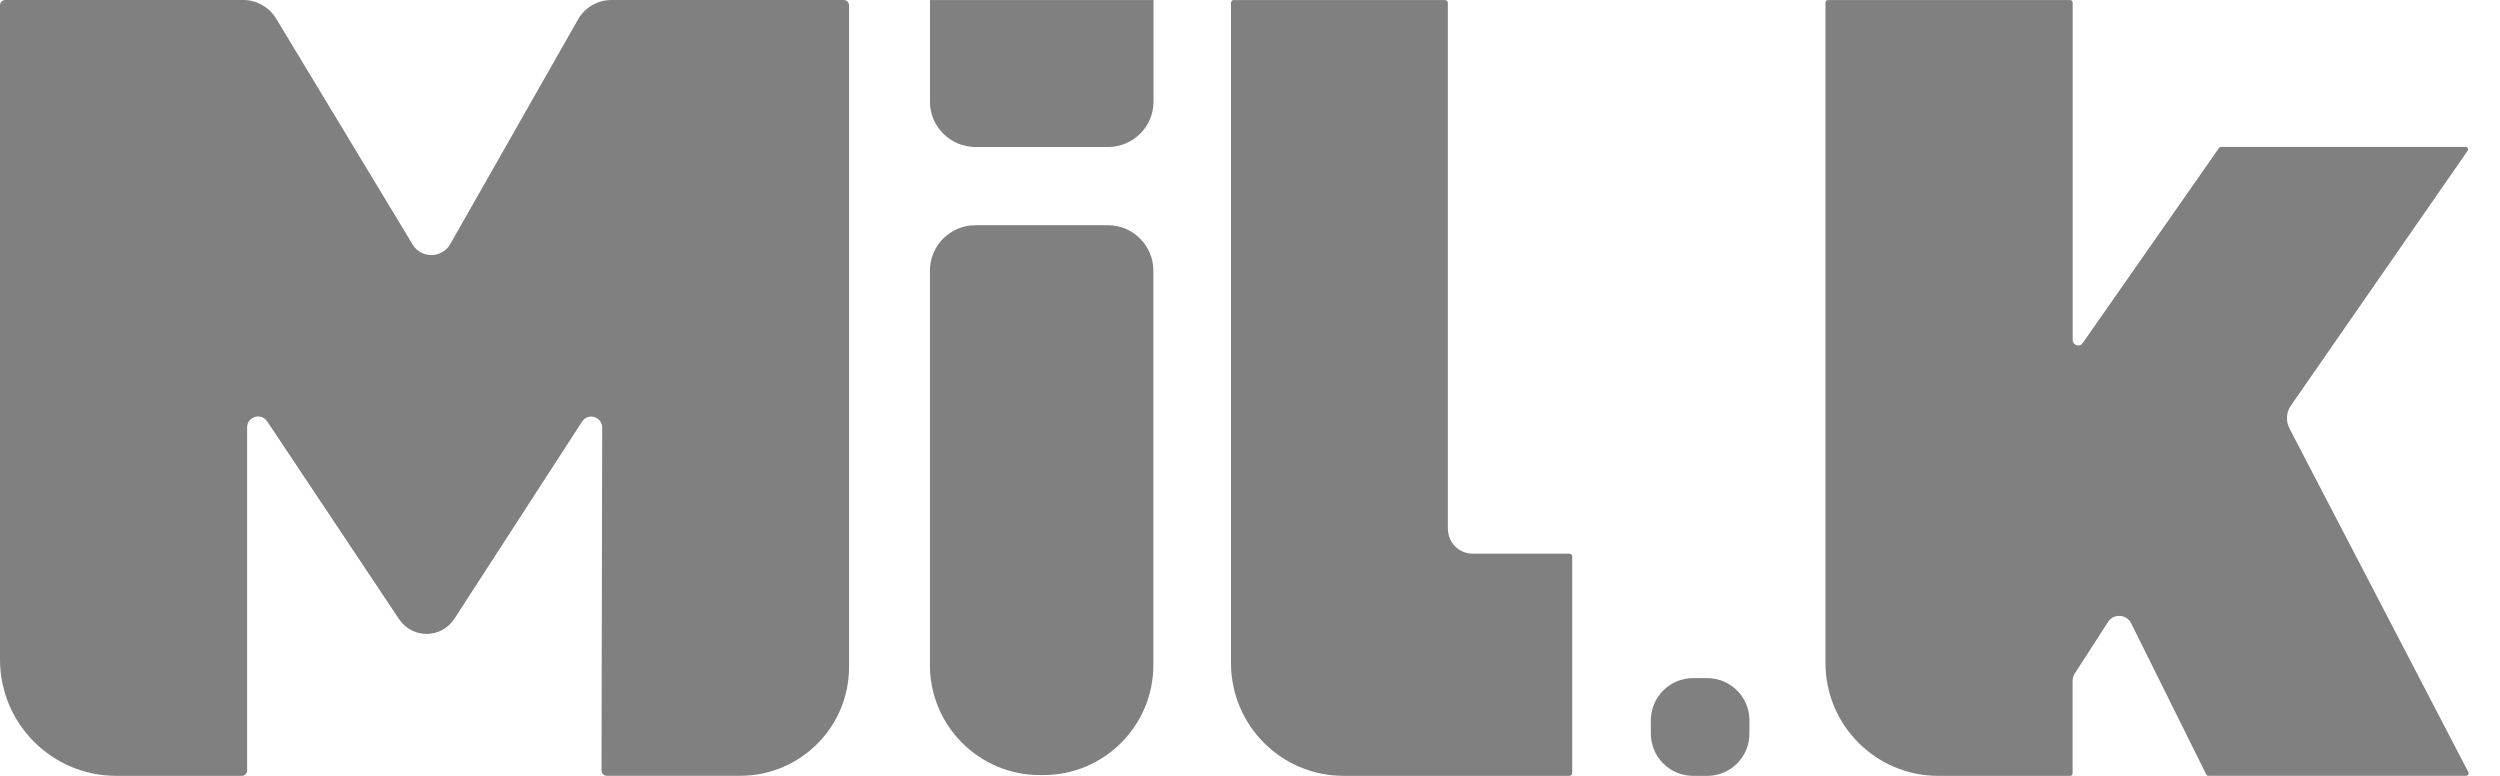
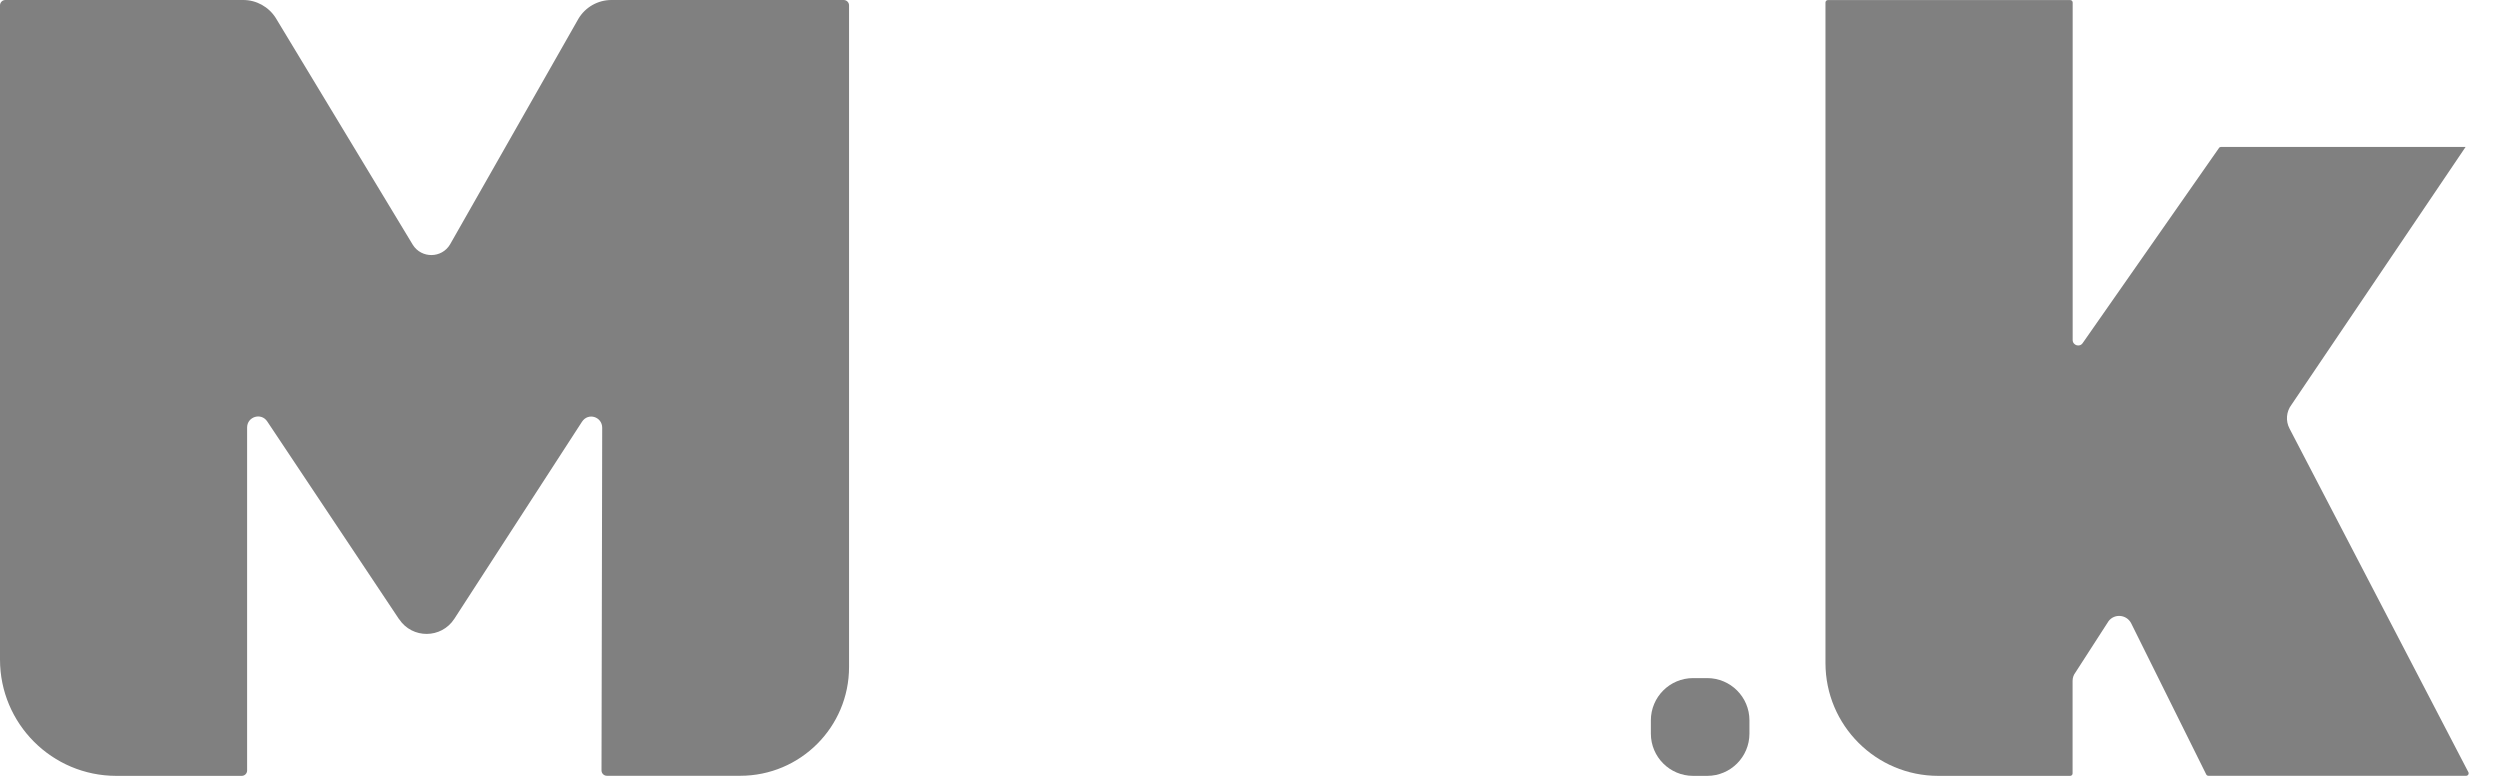
<svg xmlns="http://www.w3.org/2000/svg" fill="none" height="100%" overflow="visible" preserveAspectRatio="none" style="display: block;" viewBox="0 0 58 18" width="100%">
  <g id="milk">
    <path d="M9.258 14.365L6.199 9.776C6.059 9.566 5.733 9.666 5.733 9.918V17.876C5.733 17.944 5.677 18 5.609 18H2.699C1.208 18 0 16.792 0 15.301V0.124C0 0.056 0.056 0 0.124 0H5.643C5.949 0 6.233 0.158 6.397 0.416L9.578 5.681C9.78 6.001 10.25 5.995 10.442 5.669L13.419 0.436C13.579 0.166 13.871 0 14.185 0H19.574C19.642 0 19.698 0.056 19.698 0.124V15.475C19.698 16.868 18.568 17.998 17.174 17.998H14.079C14.011 17.998 13.955 17.942 13.955 17.874L13.971 9.924C13.971 9.67 13.647 9.562 13.501 9.786L10.54 14.357C10.24 14.819 9.566 14.825 9.26 14.365H9.258Z" fill="#808080" id="Vector" />
-     <path d="M24.207 17.982H24.127C22.717 17.982 21.574 16.838 21.574 15.429V6.281C21.574 5.697 22.047 5.225 22.629 5.225H25.703C26.287 5.225 26.758 5.699 26.758 6.281V15.429C26.758 16.838 25.615 17.982 24.205 17.982H24.207Z" fill="#808080" id="Vector_2" />
-     <path d="M25.699 3.411H22.637C22.052 3.411 21.576 2.943 21.576 2.365V0.002H26.761V2.365C26.761 2.943 26.285 3.411 25.699 3.411Z" fill="#808080" id="Vector_3" />
    <path d="M39.28 15.732H39.608C40.147 15.732 40.587 16.17 40.587 16.712V17.02C40.587 17.56 40.149 18 39.608 18H39.28C38.74 18 38.3 17.562 38.3 17.02V16.712C38.3 16.172 38.738 15.732 39.28 15.732Z" fill="#808080" id="Vector_4" />
-     <path d="M33.59 12.269V0.064C33.59 0.03 33.562 0.002 33.528 0.002H28.621C28.587 0.002 28.559 0.03 28.559 0.064V12.303V15.384C28.559 16.828 29.728 18 31.174 18H33.965H36.413C36.447 18 36.475 17.972 36.475 17.938V12.907C36.475 12.873 36.447 12.845 36.413 12.845H34.165C33.849 12.845 33.592 12.589 33.592 12.271L33.59 12.269Z" fill="#808080" id="Vector_5" />
-     <path d="M42.411 0.002H48.03C48.062 0.002 48.086 0.028 48.086 0.058V7.888C48.086 8.012 48.248 8.064 48.318 7.96L51.481 3.433C51.491 3.417 51.509 3.409 51.527 3.409H57.202C57.248 3.409 57.274 3.461 57.248 3.499L53.163 9.389C53.041 9.549 53.023 9.765 53.117 9.943L57.266 17.914C57.286 17.952 57.258 17.998 57.216 17.998H51.235C51.213 17.998 51.195 17.986 51.185 17.968L49.441 14.456C49.335 14.256 49.057 14.23 48.919 14.41L48.15 15.602C48.108 15.656 48.084 15.724 48.084 15.794V17.944C48.084 17.976 48.058 18 48.028 18H44.968C43.523 18 42.351 16.828 42.351 15.382V0.058C42.351 0.026 42.377 0.002 42.407 0.002H42.411Z" fill="#808080" id="Vector_6" />
+     <path d="M42.411 0.002H48.03C48.062 0.002 48.086 0.028 48.086 0.058V7.888C48.086 8.012 48.248 8.064 48.318 7.96L51.481 3.433C51.491 3.417 51.509 3.409 51.527 3.409H57.202L53.163 9.389C53.041 9.549 53.023 9.765 53.117 9.943L57.266 17.914C57.286 17.952 57.258 17.998 57.216 17.998H51.235C51.213 17.998 51.195 17.986 51.185 17.968L49.441 14.456C49.335 14.256 49.057 14.23 48.919 14.41L48.15 15.602C48.108 15.656 48.084 15.724 48.084 15.794V17.944C48.084 17.976 48.058 18 48.028 18H44.968C43.523 18 42.351 16.828 42.351 15.382V0.058C42.351 0.026 42.377 0.002 42.407 0.002H42.411Z" fill="#808080" id="Vector_6" />
  </g>
</svg>